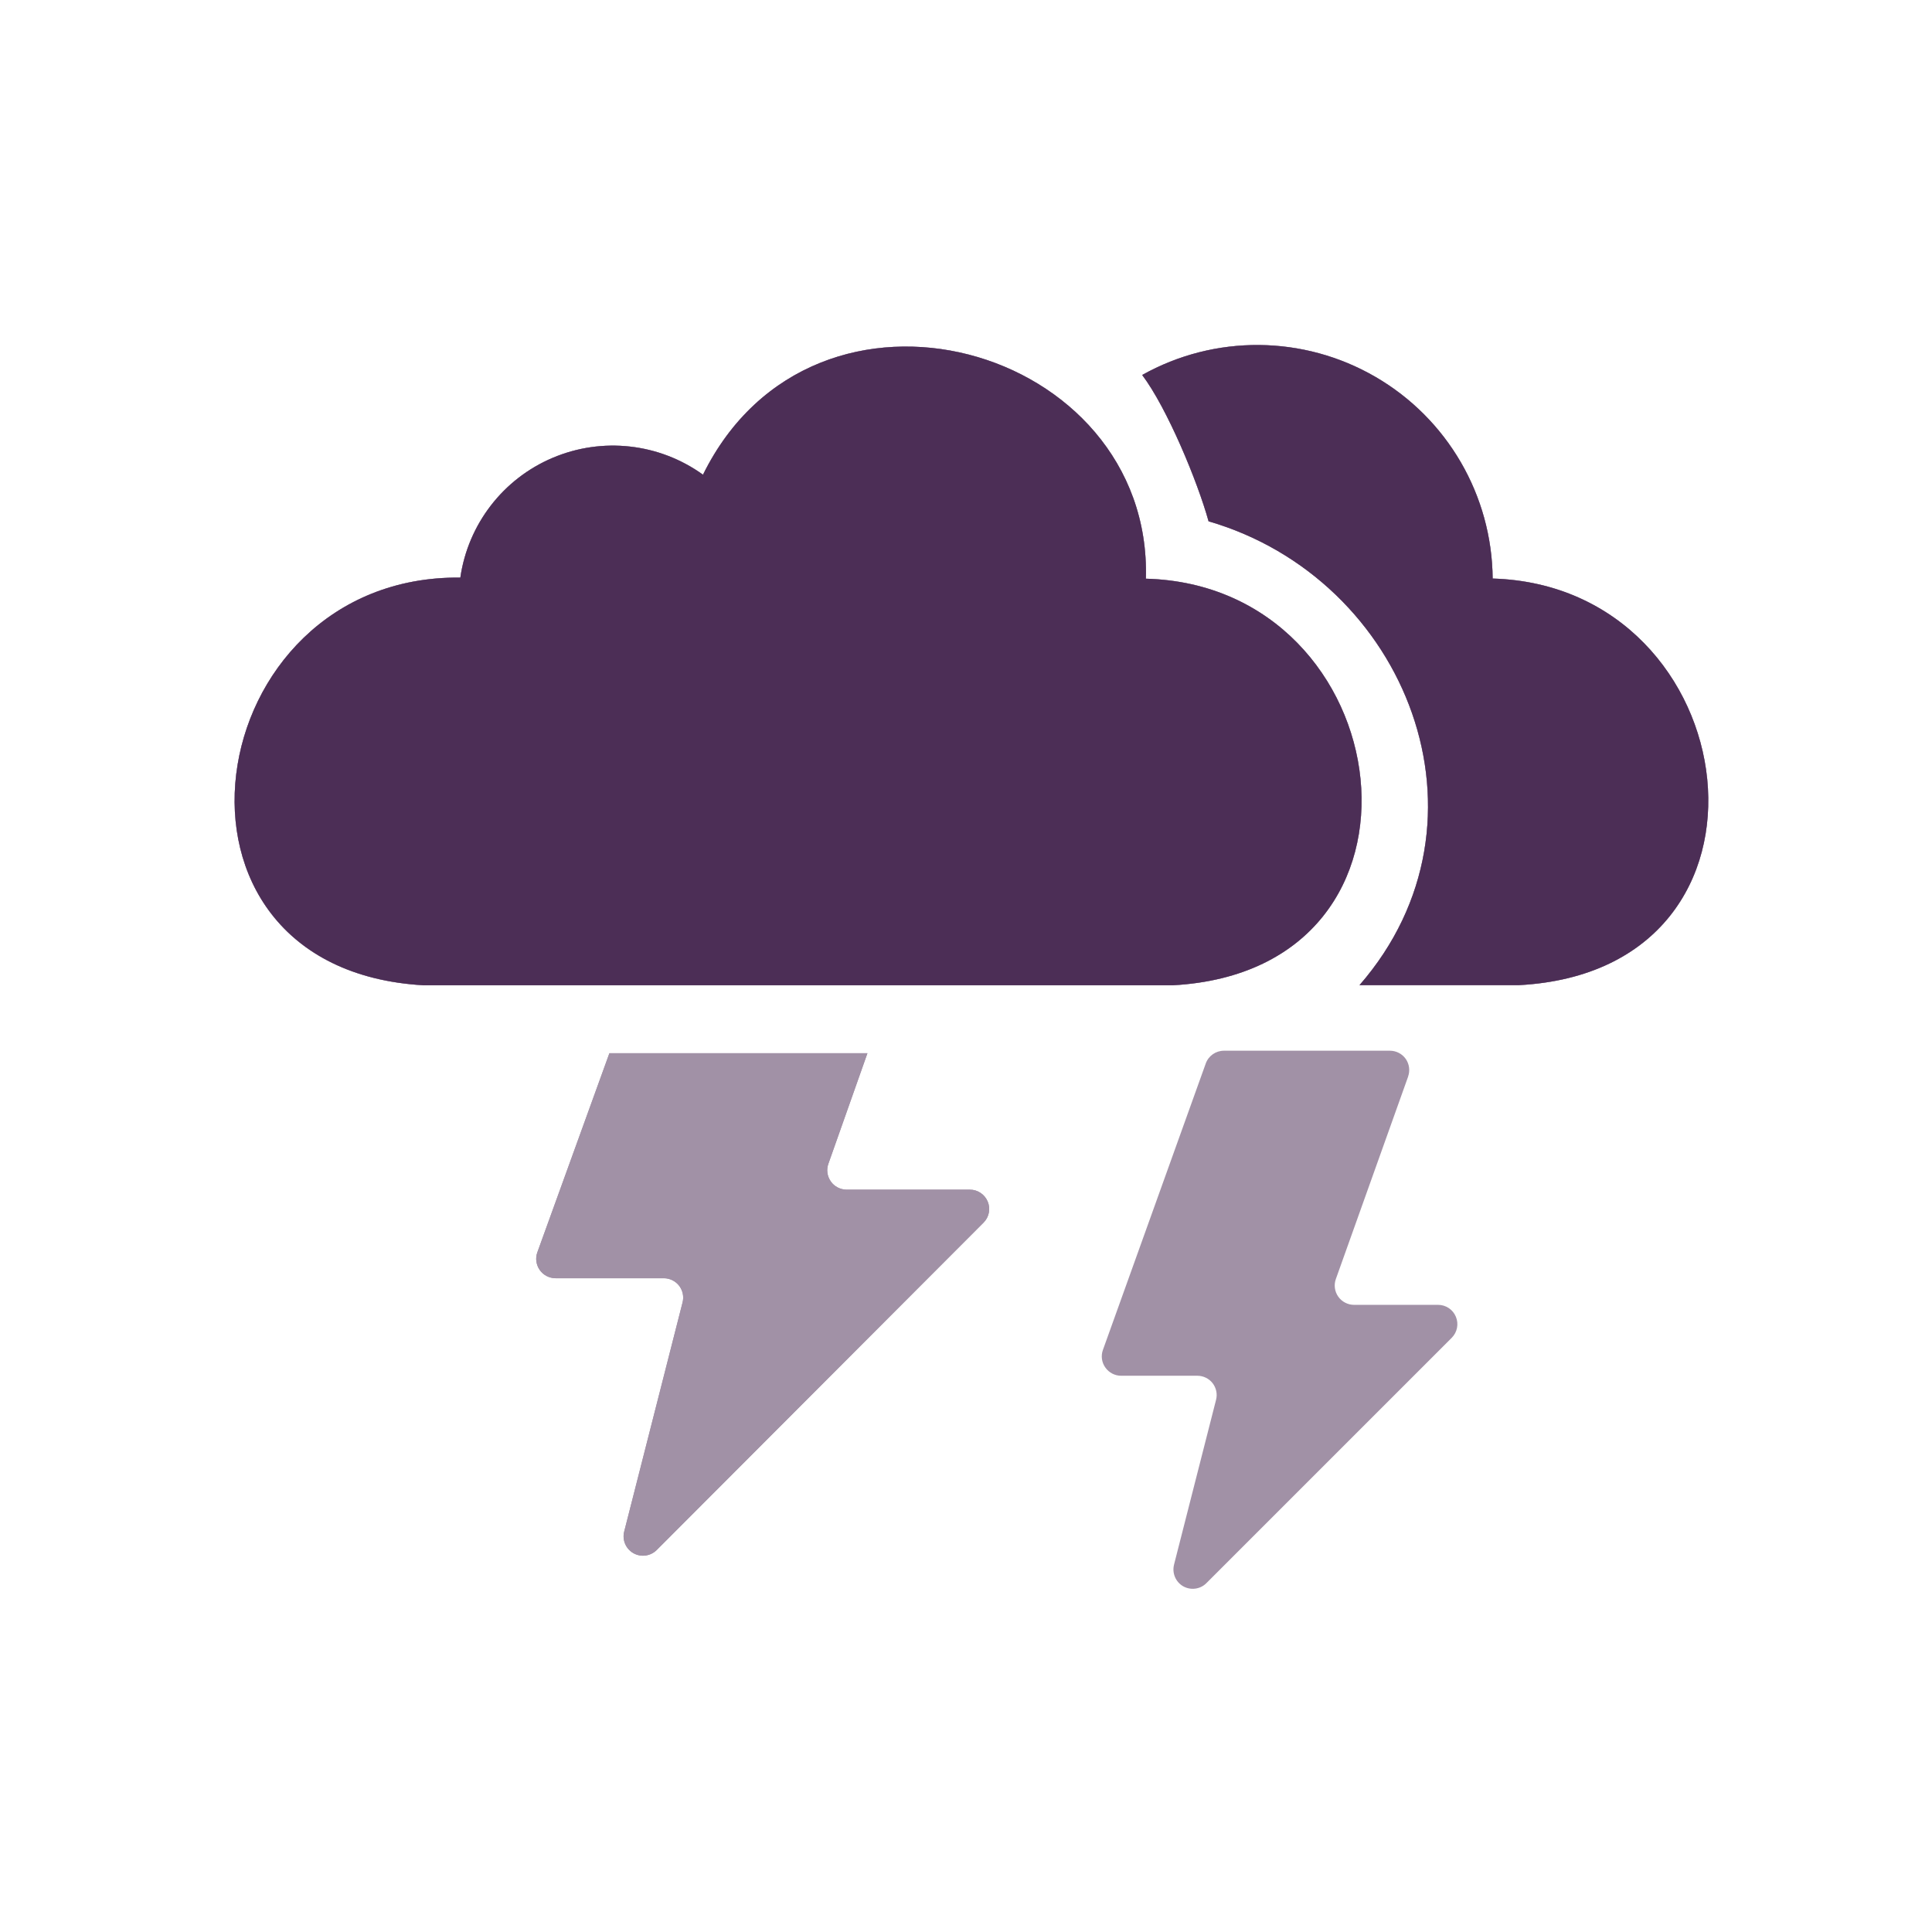
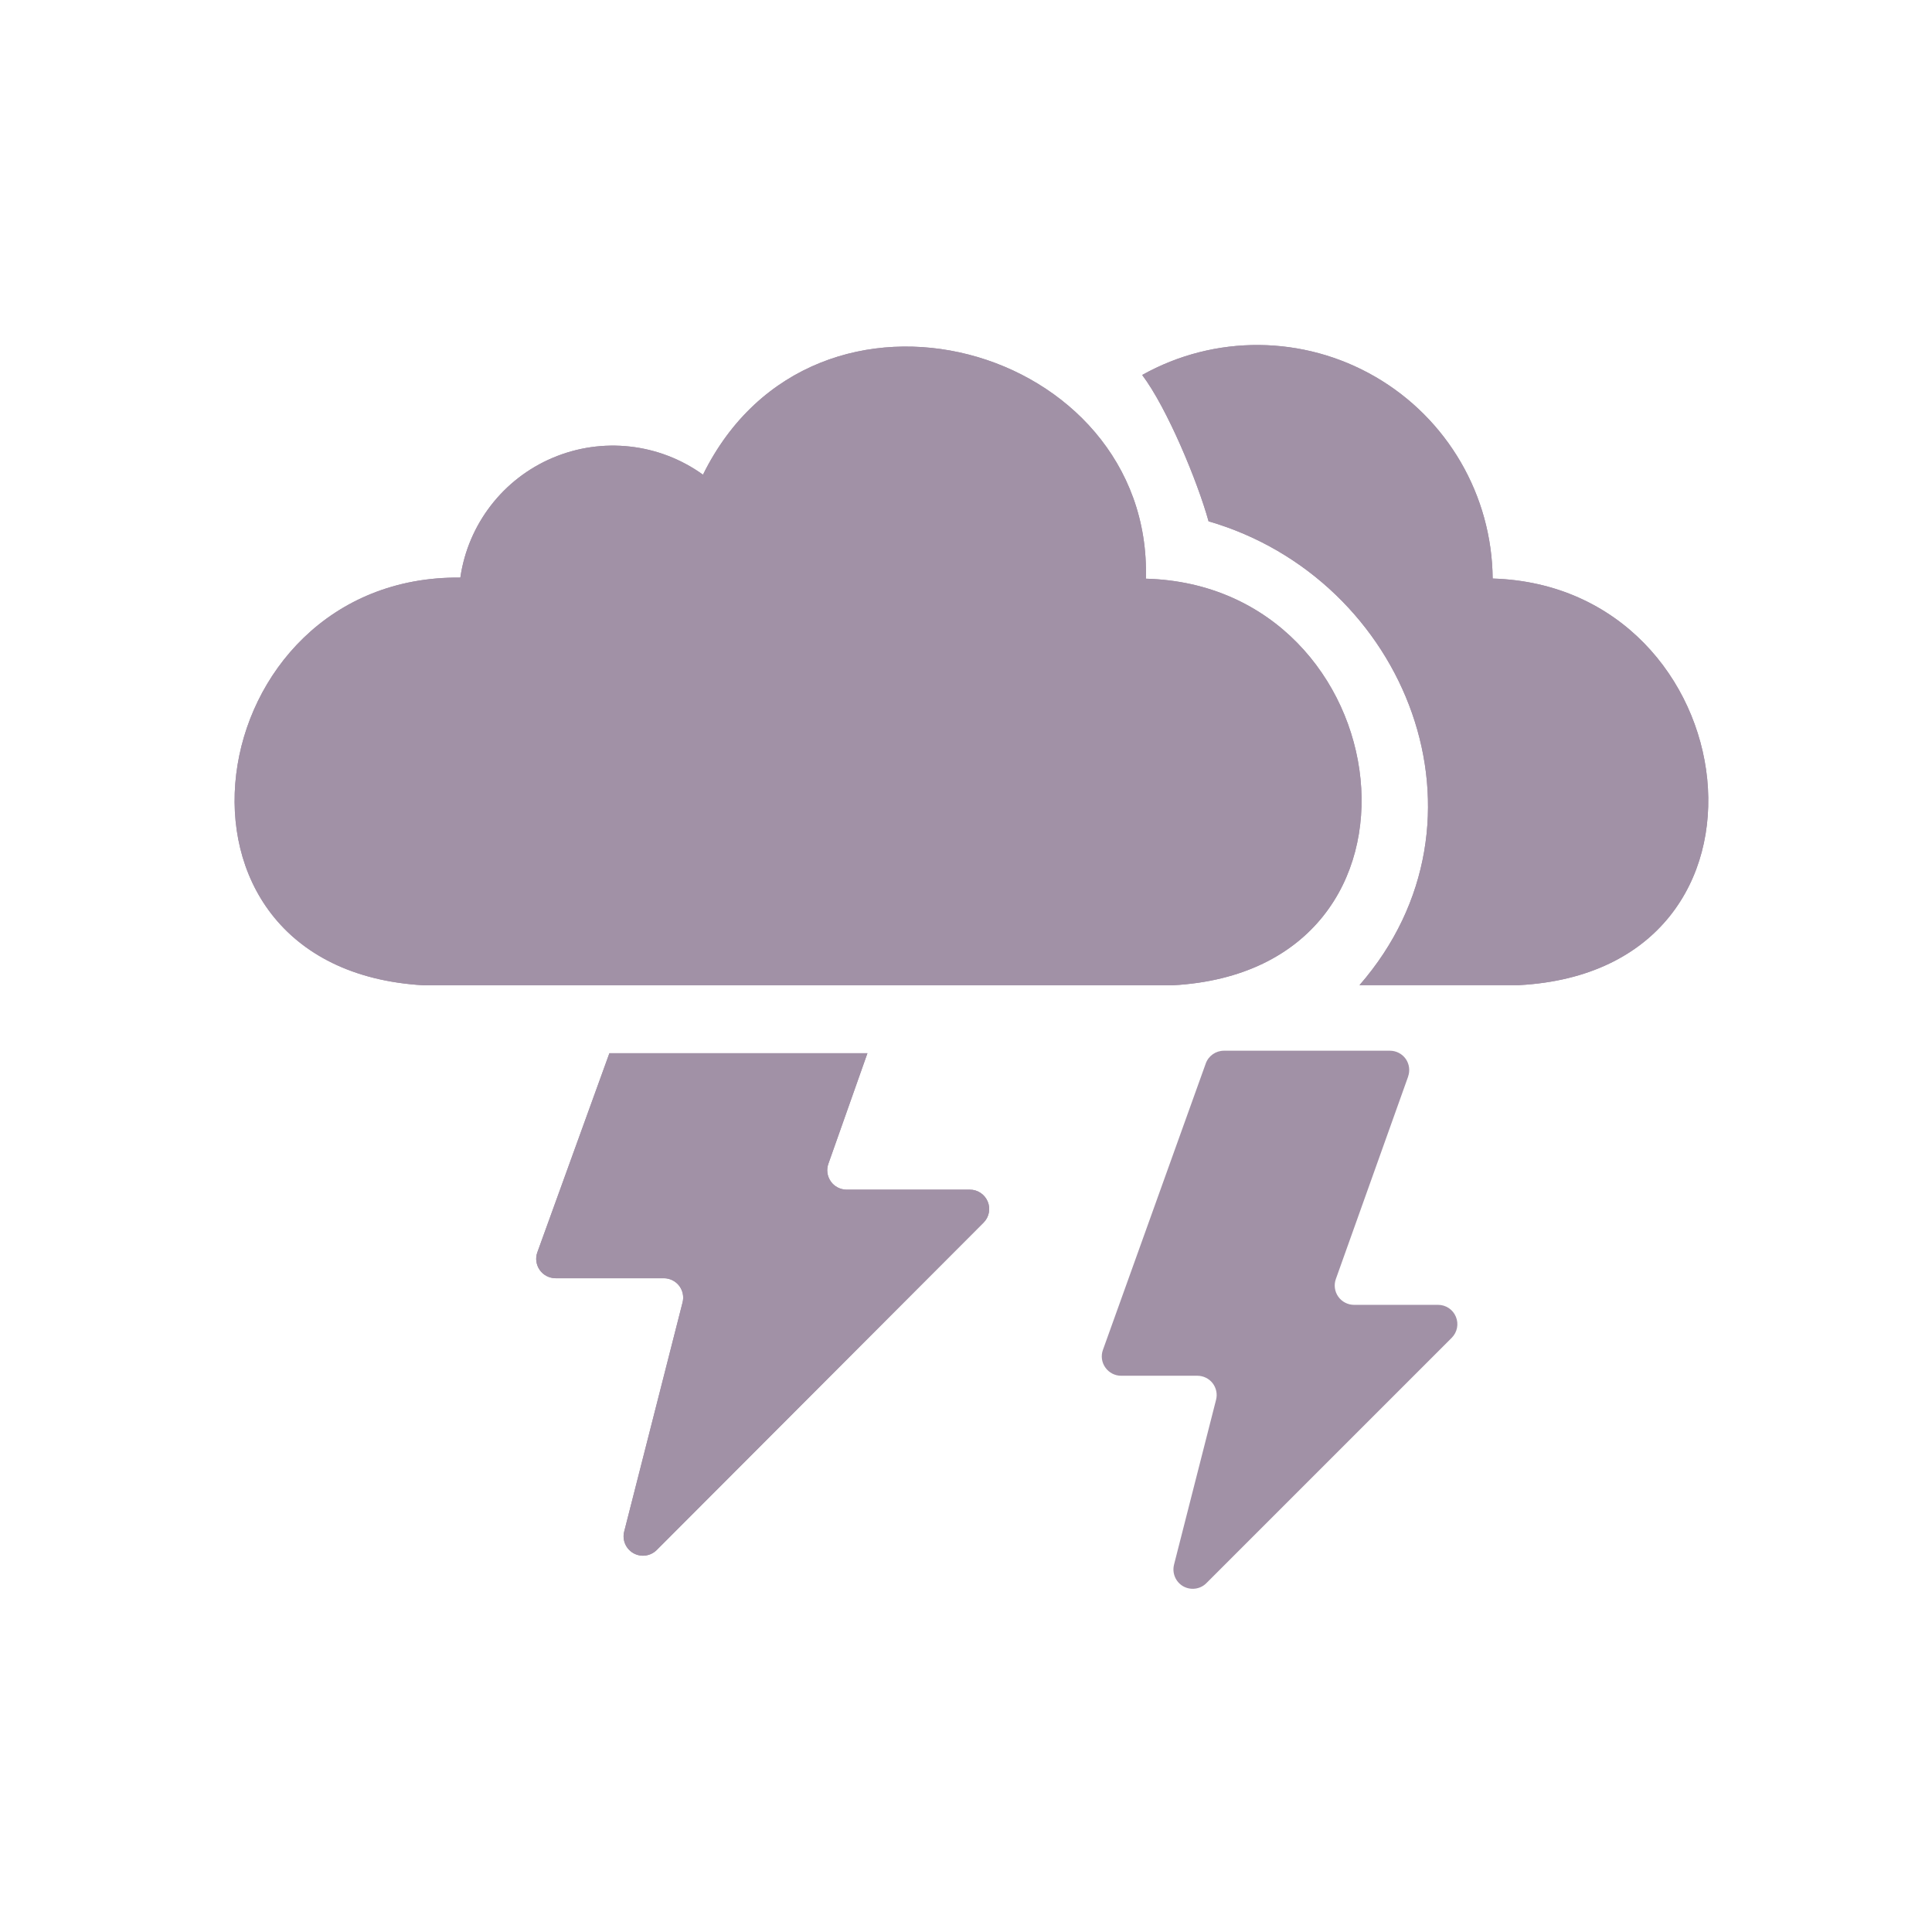
<svg xmlns="http://www.w3.org/2000/svg" width="140" height="140" viewBox="0 0 140 140" fill="none">
-   <path d="M71.269 88.599L47.587 112.321C47.134 112.77 46.441 112.86 45.893 112.546C45.34 112.227 45.071 111.579 45.235 110.966L49.461 94.38C49.571 93.961 49.476 93.513 49.212 93.169C48.948 92.83 48.539 92.626 48.106 92.626H40.252C39.798 92.621 39.369 92.401 39.11 92.028C38.851 91.654 38.781 91.18 38.936 90.752L44.159 76.32H62.858L60.027 84.333C59.872 84.762 59.942 85.236 60.201 85.609C60.46 85.983 60.889 86.202 61.342 86.207H70.273C70.841 86.202 71.355 86.546 71.574 87.07C71.793 87.593 71.673 88.2 71.269 88.599ZM87.422 114.718L105.194 96.946C105.598 96.542 105.718 95.939 105.498 95.416C105.284 94.893 104.771 94.554 104.208 94.554H98.117C97.664 94.554 97.235 94.329 96.976 93.961C96.712 93.587 96.647 93.108 96.802 92.68L102.04 78.008L102.035 78.013C102.189 77.579 102.124 77.106 101.865 76.732C101.601 76.358 101.173 76.139 100.719 76.139H88.693C88.1 76.139 87.572 76.508 87.373 77.066L79.922 97.819C79.767 98.247 79.832 98.726 80.096 99.094C80.356 99.468 80.784 99.692 81.243 99.692H86.764C87.198 99.692 87.607 99.892 87.871 100.231C88.135 100.575 88.23 101.018 88.12 101.437L85.075 113.378V113.383C84.921 113.991 85.19 114.634 85.738 114.948C86.286 115.257 86.978 115.167 87.422 114.718ZM83.036 41.934C83.504 25.029 59.004 18.037 50.941 34.398C47.772 32.116 43.645 31.652 40.047 33.177C36.453 34.697 33.917 37.991 33.358 41.854C14.341 41.654 9.955 70.202 30.687 71.397H84.989C105.343 70.281 101.546 42.432 83.036 41.934ZM108.164 41.923C108.114 35.893 104.885 30.336 99.672 27.311C94.454 24.281 88.03 24.227 82.767 27.172C84.576 29.574 86.775 34.88 87.578 37.775C101.941 41.952 108.882 59.476 98.516 71.387H110.078C130.481 70.291 126.669 42.477 108.164 41.923Z" fill="#A191A6" />
+   <path d="M71.269 88.599L47.587 112.321C47.134 112.77 46.441 112.86 45.893 112.546C45.34 112.227 45.071 111.579 45.235 110.966L49.461 94.38C49.571 93.961 49.476 93.513 49.212 93.169C48.948 92.83 48.539 92.626 48.106 92.626H40.252C39.798 92.621 39.369 92.401 39.11 92.028C38.851 91.654 38.781 91.18 38.936 90.752L44.159 76.32H62.858L60.027 84.333C59.872 84.762 59.942 85.236 60.201 85.609C60.46 85.983 60.889 86.202 61.342 86.207H70.273C70.841 86.202 71.355 86.546 71.574 87.07C71.793 87.593 71.673 88.2 71.269 88.599ZM87.422 114.718L105.194 96.946C105.598 96.542 105.718 95.939 105.498 95.416C105.284 94.893 104.771 94.554 104.208 94.554H98.117C97.664 94.554 97.235 94.329 96.976 93.961C96.712 93.587 96.647 93.108 96.802 92.68L102.04 78.008L102.035 78.013C102.189 77.579 102.124 77.106 101.865 76.732C101.601 76.358 101.173 76.139 100.719 76.139H88.693C88.1 76.139 87.572 76.508 87.373 77.066L79.922 97.819C79.767 98.247 79.832 98.726 80.096 99.094C80.356 99.468 80.784 99.692 81.243 99.692H86.764C87.198 99.692 87.607 99.892 87.871 100.231C88.135 100.575 88.23 101.018 88.12 101.437L85.075 113.378V113.383C84.921 113.991 85.19 114.634 85.738 114.948C86.286 115.257 86.978 115.167 87.422 114.718ZM83.036 41.934C83.504 25.029 59.004 18.037 50.941 34.398C47.772 32.116 43.645 31.652 40.047 33.177C36.453 34.697 33.917 37.991 33.358 41.854C14.341 41.654 9.955 70.202 30.687 71.397H84.989C105.343 70.281 101.546 42.432 83.036 41.934ZM108.164 41.923C108.114 35.893 104.885 30.336 99.672 27.311C94.454 24.281 88.03 24.227 82.767 27.172C84.576 29.574 86.775 34.88 87.578 37.775C101.941 41.952 108.882 59.476 98.516 71.387H110.078C130.481 70.291 126.669 42.477 108.164 41.923" fill="#A191A6" />
  <path d="M71.269 88.599L47.587 112.321C47.134 112.77 46.441 112.86 45.893 112.546C45.34 112.227 45.071 111.579 45.235 110.966L49.461 94.38C49.571 93.961 49.476 93.513 49.212 93.169C48.948 92.83 48.539 92.626 48.106 92.626H40.252C39.798 92.621 39.369 92.401 39.11 92.028C38.851 91.654 38.781 91.18 38.936 90.752L44.159 76.32H62.858L60.027 84.333C59.872 84.762 59.942 85.236 60.201 85.609C60.46 85.983 60.889 86.202 61.342 86.207H70.273C70.841 86.202 71.355 86.546 71.574 87.07C71.793 87.593 71.673 88.2 71.269 88.599ZM83.036 41.934C83.504 25.029 59.004 18.037 50.941 34.398C47.772 32.116 43.645 31.652 40.047 33.177C36.453 34.697 33.917 37.991 33.358 41.854C14.341 41.654 9.955 70.202 30.687 71.397H84.989C105.343 70.281 101.546 42.432 83.036 41.934ZM108.164 41.923C108.114 35.893 104.885 30.336 99.672 27.311C94.454 24.281 88.03 24.227 82.767 27.172C84.576 29.574 86.775 34.88 87.578 37.775C101.941 41.952 108.882 59.476 98.516 71.387H110.078C130.481 70.291 126.669 42.477 108.164 41.923Z" fill="#A191A6" />
-   <path d="M83.036 41.934C83.504 25.029 59.004 18.037 50.941 34.398C47.772 32.116 43.645 31.652 40.047 33.177C36.453 34.697 33.917 37.991 33.358 41.854C14.341 41.654 9.955 70.202 30.687 71.397H84.989C105.343 70.281 101.546 42.432 83.036 41.934ZM108.164 41.923C108.114 35.893 104.885 30.336 99.672 27.311C94.454 24.281 88.03 24.227 82.767 27.172C84.576 29.574 86.775 34.88 87.578 37.775C101.941 41.952 108.882 59.476 98.516 71.387H110.078C130.481 70.291 126.669 42.477 108.164 41.923Z" fill="#4C2E56" />
</svg>